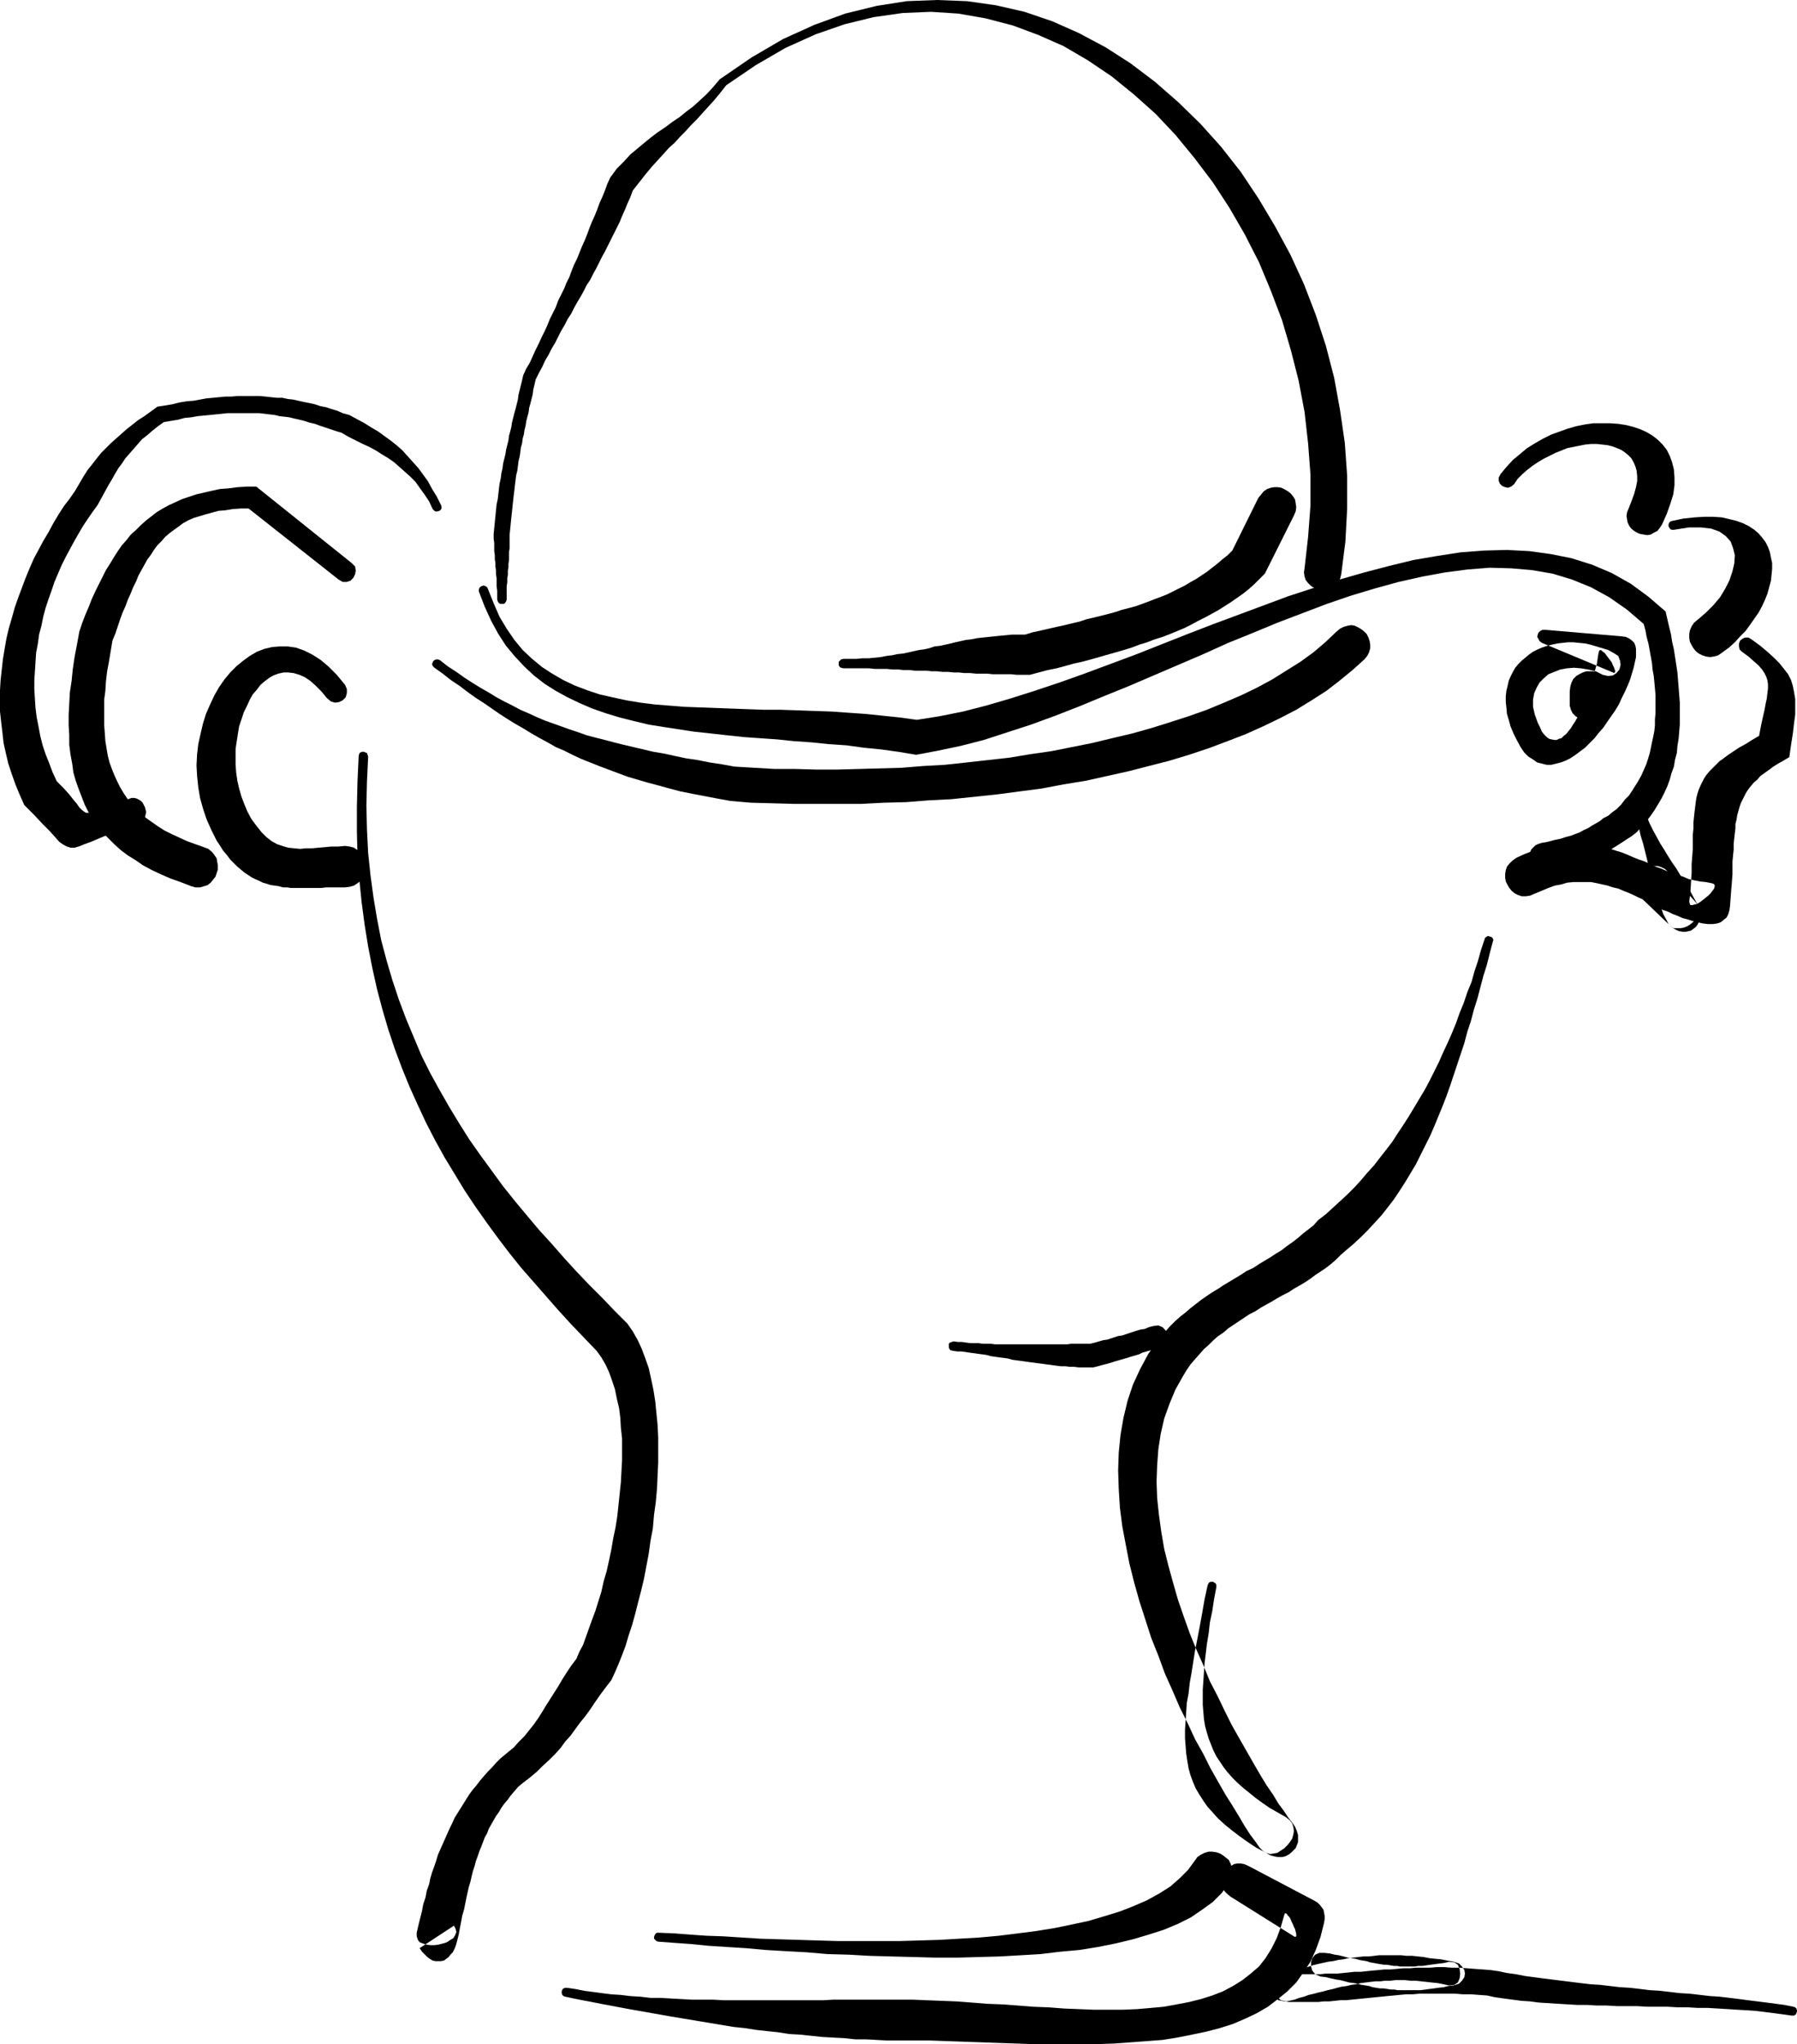
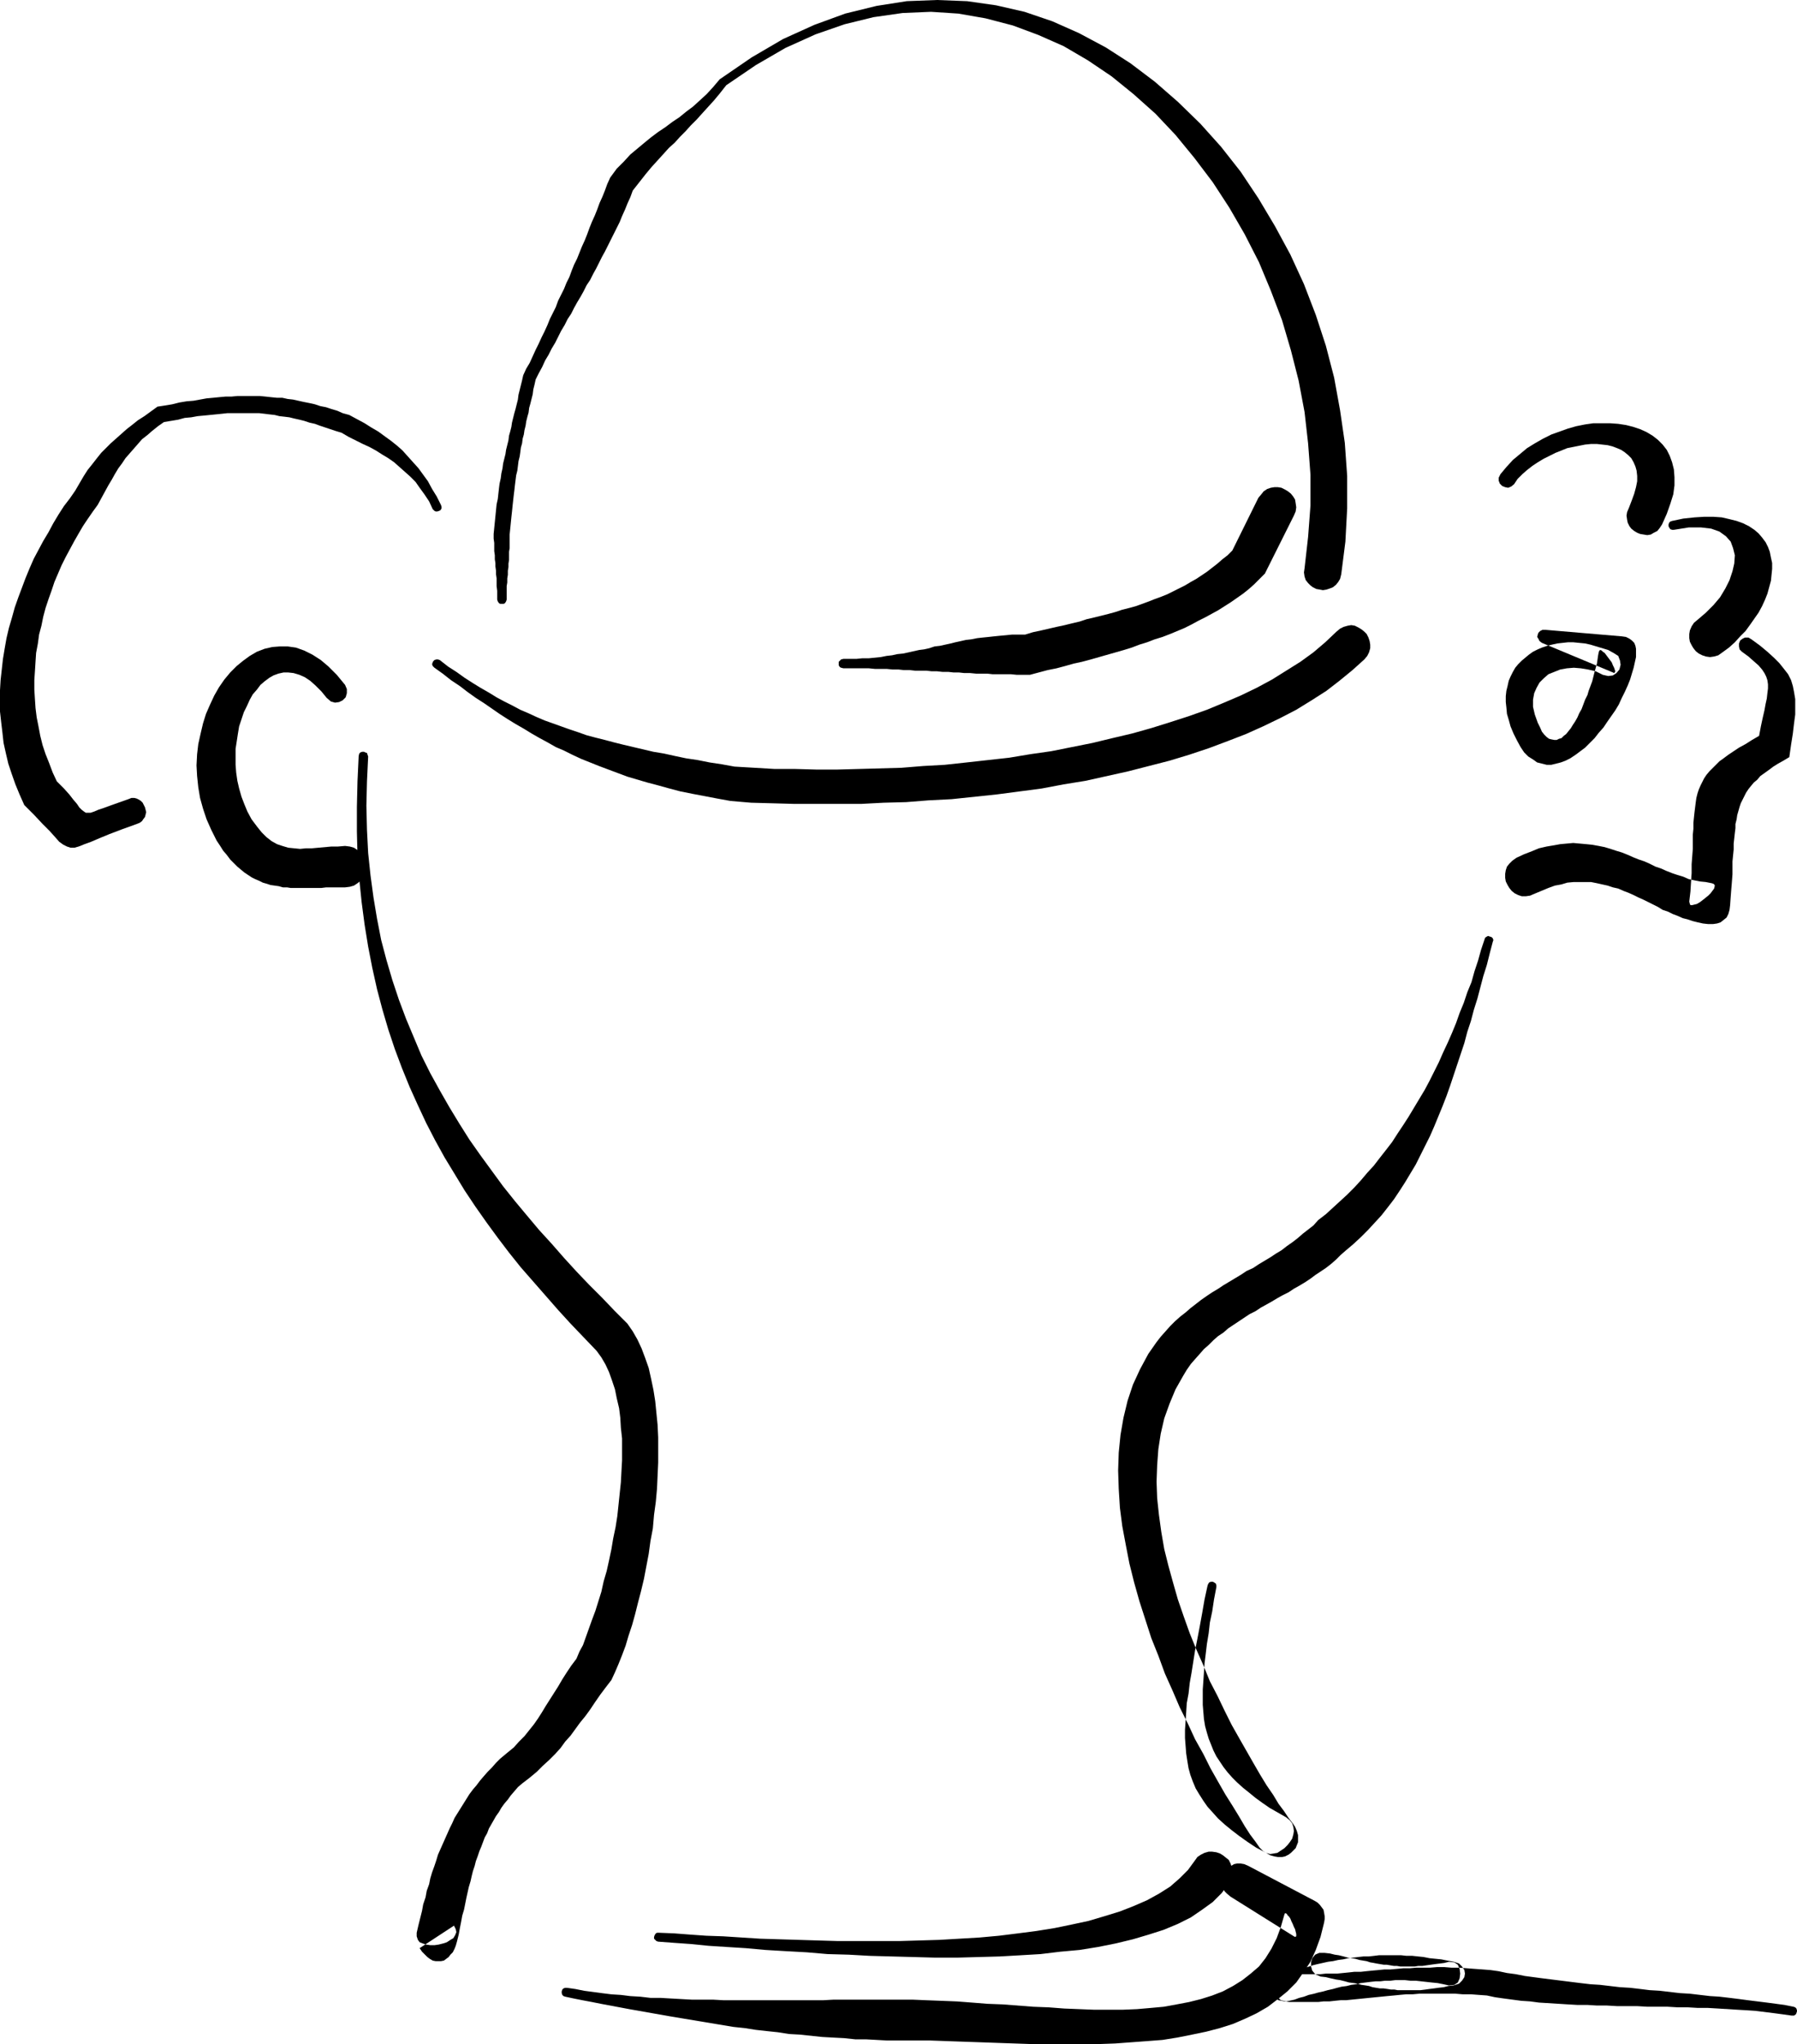
<svg xmlns="http://www.w3.org/2000/svg" xmlns:ns1="http://sodipodi.sourceforge.net/DTD/sodipodi-0.dtd" xmlns:ns2="http://www.inkscape.org/namespaces/inkscape" version="1.0" width="129.809mm" height="147.623mm" id="svg19" ns1:docname="Soft Boiled 03.wmf">
  <ns1:namedview id="namedview19" pagecolor="#ffffff" bordercolor="#000000" borderopacity="0.25" ns2:showpageshadow="2" ns2:pageopacity="0.0" ns2:pagecheckerboard="0" ns2:deskcolor="#d1d1d1" ns2:document-units="mm" />
  <defs id="defs1">
    <pattern id="WMFhbasepattern" patternUnits="userSpaceOnUse" width="6" height="6" x="0" y="0" />
  </defs>
-   <path style="fill:#000000;fill-opacity:1;fill-rule:evenodd;stroke:none" d="m 133.158,160.614 1.616,4.04 1.616,3.716 1.939,3.232 2.101,3.07 2.262,2.747 2.586,2.424 2.747,2.262 2.747,1.777 3.07,1.777 3.07,1.454 3.394,1.293 3.394,1.131 3.555,0.808 3.717,0.808 3.878,0.646 3.878,0.485 4.04,0.323 4.04,0.323 4.202,0.162 4.363,0.162 4.363,0.162 4.363,0.162 4.525,0.162 h 4.525 l 4.686,0.162 4.525,0.162 4.686,0.162 4.525,0.323 4.686,0.323 4.686,0.485 4.686,0.485 4.686,0.646 6.141,-0.97 6.464,-1.293 6.302,-1.616 6.626,-1.939 6.626,-2.101 6.787,-2.262 6.787,-2.424 6.949,-2.585 6.949,-2.585 6.949,-2.747 6.949,-2.747 7.11,-2.747 6.949,-2.585 6.949,-2.585 6.949,-2.585 6.949,-2.262 6.949,-2.262 6.787,-1.939 6.787,-1.777 6.626,-1.616 6.626,-1.131 6.302,-0.97 6.464,-0.485 6.141,-0.162 6.141,0.323 5.818,0.808 5.656,1.131 5.656,1.777 5.333,2.262 5.171,2.909 4.848,3.555 4.686,4.04 0.485,2.101 0.485,2.101 0.485,1.939 0.323,2.101 0.485,2.101 0.323,2.101 0.323,2.101 0.323,2.101 0.162,2.101 0.162,1.939 0.162,2.101 0.162,2.101 v 1.939 2.101 1.939 l -0.162,1.939 -0.162,1.939 -0.323,1.939 -0.162,1.939 -0.485,1.777 -0.323,1.939 -0.646,1.777 -0.485,1.777 -0.646,1.777 -0.808,1.777 -0.808,1.616 -0.97,1.616 -0.97,1.616 -1.131,1.616 -1.131,1.454 -1.293,1.454 -1.293,1.454 -1.454,1.131 -1.293,0.808 -1.454,0.97 -1.293,0.808 -1.293,0.808 -1.293,0.808 -1.293,0.646 -1.293,0.646 -1.454,0.646 -1.454,0.485 -1.616,0.646 -1.616,0.485 -1.616,0.485 -1.939,0.485 -2.101,0.485 -2.101,0.485 h -0.97 -0.808 l -0.646,-0.323 -0.646,-0.323 -0.646,-0.646 -0.323,-0.485 -0.485,-0.646 -0.162,-0.808 v -0.646 -0.808 l 0.162,-0.646 0.323,-0.808 0.485,-0.485 0.646,-0.646 0.646,-0.323 0.97,-0.323 1.778,-0.323 1.778,-0.485 1.616,-0.323 1.454,-0.485 1.293,-0.323 1.293,-0.485 1.293,-0.485 1.131,-0.646 1.131,-0.485 0.97,-0.646 1.131,-0.646 1.131,-0.646 0.97,-0.808 1.293,-0.646 1.131,-0.97 1.131,-0.808 1.293,-1.293 0.97,-1.293 1.131,-1.131 0.97,-1.454 0.808,-1.293 0.808,-1.293 0.808,-1.454 0.646,-1.454 0.646,-1.454 0.485,-1.454 0.485,-1.616 0.323,-1.454 0.323,-1.616 0.323,-1.454 0.323,-1.616 0.162,-1.616 v -1.616 l 0.162,-1.616 v -1.616 -1.777 -1.616 l -0.162,-1.777 -0.162,-1.777 -0.162,-1.616 -0.323,-1.777 -0.162,-1.777 -0.323,-1.777 -0.323,-1.777 -0.323,-1.777 -0.485,-1.777 -0.323,-1.777 -0.485,-1.777 -4.525,-3.878 -4.848,-3.393 -5.01,-2.747 -5.171,-2.101 -5.333,-1.616 -5.656,-0.97 -5.656,-0.485 -5.818,-0.162 -6.141,0.485 -6.141,0.808 -6.141,1.131 -6.464,1.454 -6.464,1.777 -6.464,1.939 -6.626,2.262 -6.787,2.585 -6.787,2.585 -6.626,2.747 -6.787,2.747 -6.787,3.07 -6.787,2.909 -6.787,2.909 -6.787,2.909 -6.787,2.747 -6.626,2.747 -6.626,2.585 -6.626,2.424 -6.464,2.101 -6.464,2.101 -6.302,1.616 -6.141,1.293 -5.979,1.131 -4.848,-0.808 -4.686,-0.646 -4.848,-0.485 -4.686,-0.646 -4.848,-0.323 -4.686,-0.485 -4.686,-0.323 -4.686,-0.485 -4.686,-0.323 -4.525,-0.323 -4.525,-0.485 -4.363,-0.485 -4.525,-0.485 -4.202,-0.646 -4.202,-0.646 -4.04,-0.646 -4.04,-0.97 -3.878,-0.97 -3.717,-1.131 -3.717,-1.293 -3.394,-1.454 -3.394,-1.616 -3.232,-1.777 -3.07,-1.939 -2.909,-2.262 -2.586,-2.424 -2.586,-2.747 -2.424,-2.909 -2.101,-3.232 -1.939,-3.555 -1.778,-3.878 -1.616,-4.201 v -0.485 l 0.162,-0.485 0.323,-0.323 0.323,-0.162 0.485,-0.162 0.485,0.162 0.485,0.323 z" id="path1" />
  <path style="fill:#000000;fill-opacity:1;fill-rule:evenodd;stroke:none" d="m 407.555,257.079 -0.808,3.07 -0.808,3.232 -0.97,3.07 -0.808,3.07 -0.808,3.07 -0.97,3.07 -0.808,3.07 -0.97,2.909 -0.808,3.07 -0.97,2.909 -0.97,2.909 -0.97,2.909 -0.97,2.909 -0.97,2.747 -1.131,2.909 -1.131,2.747 -1.131,2.747 -1.131,2.585 -1.293,2.585 -1.293,2.585 -1.293,2.585 -1.454,2.424 -1.454,2.424 -1.454,2.262 -1.616,2.424 -1.616,2.101 -1.778,2.262 -1.778,1.939 -1.939,2.101 -1.939,1.939 -2.101,1.939 -2.101,1.777 -1.293,1.131 -1.293,1.293 -1.293,1.131 -1.454,1.131 -1.454,0.97 -1.454,0.97 -1.293,0.97 -1.454,0.97 -1.616,0.97 -1.454,0.808 -1.454,0.97 -1.616,0.808 -1.454,0.808 -1.616,0.97 -1.454,0.808 -1.454,0.808 -1.454,0.97 -1.616,0.808 -1.454,0.97 -1.454,0.97 -1.454,0.97 -1.454,0.969 -1.293,1.131 -1.454,0.97 -1.293,1.131 -1.293,1.293 -1.293,1.131 -1.131,1.293 -1.293,1.454 -1.131,1.293 -1.131,1.616 -0.97,1.616 -2.101,3.716 -1.616,3.878 -1.454,4.04 -0.97,4.201 -0.646,4.201 -0.323,4.363 -0.162,4.524 0.162,4.524 0.485,4.524 0.646,4.686 0.808,4.686 1.131,4.524 1.293,4.686 1.293,4.524 1.616,4.686 1.616,4.524 1.778,4.363 1.939,4.363 1.778,4.363 2.101,4.04 1.939,4.04 1.939,3.878 2.101,3.716 1.939,3.393 1.939,3.393 1.778,3.07 1.778,2.909 1.778,2.585 1.454,2.424 1.454,1.939 1.293,1.939 1.131,1.454 0.646,0.97 0.485,1.131 0.323,1.131 v 0.97 0.97 l -0.323,0.808 -0.323,0.808 -0.646,0.646 -0.646,0.646 -0.646,0.485 -0.97,0.485 -0.808,0.162 h -1.131 l -0.97,-0.162 -1.131,-0.323 -1.131,-0.646 -2.747,-1.454 -2.424,-1.616 -2.262,-1.616 -2.101,-1.616 -1.778,-1.454 -1.778,-1.616 -1.454,-1.616 -1.454,-1.616 -1.131,-1.616 -1.131,-1.777 -0.97,-1.616 -0.808,-1.939 -0.646,-1.777 -0.485,-1.777 -0.323,-1.939 -0.323,-2.101 -0.162,-2.101 -0.162,-2.101 v -2.262 l 0.162,-2.262 0.162,-2.424 0.162,-2.585 0.485,-2.585 0.323,-2.908 0.485,-2.747 0.485,-3.07 0.485,-3.07 0.646,-3.232 0.646,-3.393 0.646,-3.555 0.646,-3.716 0.808,-3.716 0.162,-0.485 0.323,-0.485 0.485,-0.162 h 0.485 l 0.323,0.162 0.485,0.323 0.162,0.485 v 0.485 l -0.646,3.393 -0.485,3.232 -0.646,3.07 -0.323,2.908 -0.485,2.909 -0.323,2.747 -0.323,2.585 -0.162,2.424 -0.162,2.424 -0.162,2.262 v 2.101 2.101 l 0.162,1.939 0.162,1.939 0.323,1.939 0.485,1.777 0.485,1.616 0.646,1.616 0.646,1.616 0.808,1.616 0.97,1.454 0.97,1.454 1.131,1.454 1.293,1.454 1.293,1.293 1.616,1.454 1.616,1.293 1.778,1.454 1.778,1.293 2.101,1.454 2.262,1.293 2.262,1.293 0.97,0.808 0.646,0.808 0.323,0.97 0.162,1.131 -0.162,0.97 -0.323,1.131 -0.646,0.97 -0.646,0.808 -0.808,0.808 -0.97,0.646 -0.97,0.646 -0.97,0.162 -0.97,0.162 -1.131,-0.323 -0.808,-0.485 -0.97,-0.97 -1.131,-1.616 -1.454,-1.939 -1.454,-2.262 -1.616,-2.747 -1.778,-2.908 -1.939,-3.07 -1.939,-3.393 -2.101,-3.716 -1.939,-3.878 -2.262,-4.04 -1.939,-4.201 -2.262,-4.524 -1.939,-4.524 -2.101,-4.686 -1.778,-4.847 -1.939,-4.848 -1.616,-5.009 -1.616,-5.009 -1.454,-5.171 -1.293,-5.171 -0.97,-5.009 -0.97,-5.171 -0.646,-5.009 -0.323,-5.171 -0.162,-5.009 0.162,-4.847 0.485,-4.848 0.808,-4.686 1.131,-4.686 1.454,-4.363 1.939,-4.201 2.262,-4.201 1.131,-1.616 1.131,-1.616 1.131,-1.454 1.293,-1.454 1.293,-1.454 1.293,-1.293 1.454,-1.293 1.454,-1.131 1.293,-1.131 1.454,-1.131 1.454,-1.131 1.616,-1.131 1.454,-0.97 1.616,-0.97 1.454,-0.97 1.616,-0.97 1.616,-0.97 1.616,-0.97 1.454,-0.97 1.778,-0.808 1.454,-0.97 1.616,-0.969 1.616,-0.97 1.454,-0.97 1.616,-0.97 1.454,-1.131 1.616,-1.131 1.454,-1.131 1.293,-1.131 1.454,-1.131 1.454,-1.131 1.293,-1.454 2.101,-1.616 1.939,-1.777 1.939,-1.777 1.939,-1.777 1.939,-1.939 1.778,-1.939 1.778,-2.101 1.778,-1.939 1.616,-2.101 1.778,-2.262 1.616,-2.101 1.454,-2.262 1.616,-2.424 1.454,-2.262 1.454,-2.424 1.454,-2.424 1.454,-2.424 1.293,-2.424 1.293,-2.585 1.293,-2.585 1.131,-2.585 1.293,-2.747 1.131,-2.585 1.131,-2.747 0.97,-2.747 1.131,-2.747 0.97,-2.909 1.131,-2.747 0.808,-2.909 0.97,-2.909 0.808,-2.909 0.97,-2.908 0.162,-0.485 0.485,-0.323 0.323,-0.162 0.485,0.162 0.485,0.162 0.323,0.323 0.162,0.485 z" id="path2" />
  <path style="fill:#000000;fill-opacity:1;fill-rule:evenodd;stroke:none" d="m 180.022,527.569 4.04,0.162 4.202,0.323 4.525,0.323 4.686,0.162 5.01,0.323 5.01,0.323 5.171,0.162 5.333,0.162 5.333,0.162 5.494,0.162 h 5.494 5.494 5.656 l 5.494,-0.162 5.494,-0.162 5.494,-0.323 5.494,-0.323 5.333,-0.485 5.171,-0.646 5.01,-0.646 5.01,-0.808 4.686,-0.97 4.525,-0.97 4.363,-1.293 4.202,-1.293 3.717,-1.454 3.717,-1.616 3.232,-1.777 3.07,-1.939 2.586,-2.262 2.262,-2.262 1.778,-2.424 0.808,-1.131 0.97,-0.646 0.97,-0.485 1.131,-0.323 h 0.97 l 1.131,0.162 0.97,0.323 0.808,0.485 0.808,0.646 0.808,0.646 0.485,0.97 0.323,0.97 0.162,1.131 v 0.97 l -0.323,1.131 -0.646,1.293 -1.939,2.585 -2.424,2.424 -2.909,2.101 -3.07,2.101 -3.555,1.777 -3.878,1.616 -4.04,1.293 -4.363,1.293 -4.686,1.131 -4.848,0.97 -5.01,0.808 -5.333,0.485 -5.333,0.646 -5.494,0.323 -5.656,0.323 -5.818,0.162 -5.818,0.162 h -5.979 l -5.818,-0.162 -5.979,-0.162 -5.979,-0.162 -5.818,-0.323 -5.818,-0.162 -5.656,-0.485 -5.818,-0.323 -5.494,-0.323 -5.333,-0.485 -5.171,-0.323 -5.01,-0.323 -4.848,-0.485 -4.525,-0.323 -4.363,-0.323 -0.485,-0.162 -0.323,-0.323 -0.323,-0.323 v -0.485 l 0.162,-0.485 0.323,-0.485 0.323,-0.162 z" id="path3" />
  <path style="fill:#000000;fill-opacity:1;fill-rule:evenodd;stroke:none" d="m 154.813,542.597 2.262,0.323 2.424,0.485 2.424,0.323 2.424,0.323 2.586,0.323 2.586,0.162 2.586,0.323 2.747,0.162 2.747,0.323 h 2.747 l 2.747,0.162 2.909,0.162 2.909,0.162 h 2.909 2.909 l 2.909,0.162 h 2.909 3.07 2.909 3.07 2.909 3.07 3.07 2.909 3.07 l 2.909,-0.162 h 3.07 2.909 3.07 2.909 2.909 2.909 3.878 l 3.878,0.162 4.202,0.162 4.04,0.162 4.202,0.323 4.04,0.323 4.202,0.162 4.202,0.323 4.202,0.323 4.202,0.162 4.202,0.323 4.04,0.162 4.04,0.162 h 4.04 3.878 l 3.878,-0.162 3.717,-0.323 3.555,-0.323 3.555,-0.646 3.394,-0.646 3.232,-0.808 3.07,-0.97 2.909,-1.131 2.747,-1.454 2.586,-1.616 2.262,-1.777 2.262,-1.939 1.778,-2.262 1.616,-2.585 1.454,-2.909 1.131,-3.07 0.97,-3.393 0.162,-0.323 h 0.162 l 0.323,0.162 0.162,0.323 0.485,0.485 0.323,0.485 0.323,0.808 0.323,0.646 0.323,0.808 0.323,0.646 0.162,0.646 0.162,0.646 v 0.485 0.162 l -0.323,0.162 -0.323,-0.162 -17.291,-10.826 -0.97,-0.808 -0.646,-0.646 -0.485,-0.808 -0.162,-0.97 -0.162,-0.808 0.162,-0.969 0.162,-0.808 0.323,-0.808 0.485,-0.646 0.646,-0.646 0.808,-0.485 0.808,-0.485 0.808,-0.162 h 0.97 l 0.97,0.162 1.131,0.485 18.099,9.533 0.808,0.485 0.646,0.646 0.485,0.646 0.485,0.646 0.162,0.808 0.162,0.97 v 0.808 l -0.162,0.97 -0.97,3.878 -1.293,3.555 -1.454,3.232 -1.939,2.909 -1.939,2.747 -2.424,2.424 -2.586,2.101 -2.747,2.101 -3.07,1.777 -3.07,1.454 -3.394,1.454 -3.555,1.131 -3.717,0.97 -3.878,0.808 -4.04,0.808 -4.04,0.646 -4.202,0.323 -4.363,0.323 -4.363,0.323 -4.525,0.162 h -4.525 -4.525 -4.686 -4.525 l -4.686,-0.162 -4.686,-0.162 -4.525,-0.162 -4.686,-0.162 -4.525,-0.162 -4.525,-0.162 h -4.363 -4.363 -3.07 l -2.909,-0.162 -2.909,-0.162 h -2.909 l -3.07,-0.323 -3.07,-0.162 -2.909,-0.162 -3.07,-0.323 -3.07,-0.323 -2.909,-0.162 -3.07,-0.485 -3.07,-0.323 -2.909,-0.323 -3.07,-0.485 -3.07,-0.323 -2.909,-0.485 -2.909,-0.485 -2.909,-0.485 -2.909,-0.485 -2.909,-0.485 -2.909,-0.485 -2.747,-0.485 -2.747,-0.485 -2.747,-0.485 -2.747,-0.485 -2.586,-0.485 -2.586,-0.485 -2.586,-0.485 -2.424,-0.485 -2.586,-0.485 -2.424,-0.485 -2.262,-0.485 -0.485,-0.162 -0.323,-0.323 -0.162,-0.485 v -0.485 l 0.162,-0.485 0.323,-0.323 0.485,-0.162 z" id="path4" />
  <path style="fill:#000000;fill-opacity:1;fill-rule:evenodd;stroke:none" d="m 100.515,206.503 -0.323,6.787 -0.162,6.625 0.162,6.625 0.323,6.302 0.646,6.14 0.808,5.979 0.97,5.817 1.131,5.817 1.454,5.494 1.616,5.494 1.778,5.332 1.939,5.171 2.101,5.009 2.101,5.009 2.424,4.848 2.586,4.686 2.586,4.524 2.747,4.524 2.747,4.363 3.07,4.363 3.07,4.201 3.07,4.201 3.232,4.04 3.232,3.878 3.394,4.04 3.394,3.716 3.394,3.878 3.394,3.716 3.394,3.555 3.555,3.555 3.555,3.716 3.394,3.393 1.454,2.101 1.293,2.262 1.131,2.424 0.97,2.585 0.97,2.747 0.646,2.909 0.646,3.07 0.485,3.07 0.323,3.232 0.323,3.232 0.162,3.393 v 3.555 3.393 l -0.162,3.555 -0.162,3.555 -0.323,3.555 -0.485,3.555 -0.323,3.716 -0.646,3.393 -0.485,3.555 -0.646,3.393 -0.646,3.393 -0.808,3.393 -0.808,3.07 -0.808,3.232 -0.808,2.909 -0.97,2.909 -0.808,2.747 -0.97,2.585 -0.97,2.424 -0.97,2.262 -0.97,2.101 -1.616,2.101 -1.454,1.939 -1.454,2.101 -1.293,1.939 -1.293,1.777 -1.454,1.777 -1.293,1.777 -1.293,1.777 -1.454,1.616 -1.293,1.777 -1.454,1.616 -1.616,1.616 -1.778,1.616 -1.616,1.616 -1.939,1.616 -2.101,1.616 -1.131,0.97 -0.97,1.131 -0.97,1.131 -0.808,1.131 -0.97,1.131 -0.808,1.131 -0.646,1.131 -0.808,1.131 -0.646,1.131 -0.646,1.131 -0.646,1.131 -0.485,1.293 -0.646,1.131 -0.485,1.293 -0.485,1.293 -0.485,1.131 -0.485,1.454 -0.485,1.293 -0.323,1.293 -0.485,1.454 -0.323,1.293 -0.323,1.454 -0.485,1.616 -0.323,1.454 -0.323,1.454 -0.323,1.616 -0.323,1.616 -0.485,1.616 -0.323,1.777 -0.323,1.616 -0.323,1.777 -0.485,1.939 -0.323,1.131 -0.323,0.808 -0.485,0.97 -0.646,0.646 -0.485,0.646 -0.646,0.485 -0.646,0.485 -0.808,0.162 h -0.808 -0.646 l -0.808,-0.162 -0.808,-0.485 -0.646,-0.485 -0.646,-0.646 -0.808,-0.808 -0.646,-0.97 9.373,-6.14 0.485,0.97 0.162,0.808 -0.323,0.808 -0.485,0.808 -0.808,0.485 -0.97,0.646 -0.97,0.323 -1.293,0.323 -1.131,0.162 h -1.131 l -1.131,-0.162 -0.97,-0.323 -0.808,-0.323 -0.485,-0.646 -0.323,-0.97 v -0.97 l 0.485,-2.101 0.485,-1.939 0.485,-1.939 0.323,-1.777 0.646,-1.939 0.323,-1.777 0.646,-1.777 0.323,-1.616 0.485,-1.616 0.646,-1.777 0.485,-1.454 0.485,-1.616 0.646,-1.454 0.646,-1.454 0.646,-1.454 0.646,-1.454 0.646,-1.454 0.646,-1.293 0.646,-1.454 0.808,-1.293 0.808,-1.293 0.808,-1.293 0.808,-1.293 0.808,-1.293 0.97,-1.293 0.97,-1.131 0.97,-1.293 0.97,-1.131 1.131,-1.293 1.131,-1.131 1.131,-1.293 1.131,-1.131 1.939,-1.616 1.778,-1.454 1.454,-1.616 1.454,-1.454 1.293,-1.616 1.293,-1.616 1.131,-1.616 1.131,-1.777 0.97,-1.616 1.131,-1.777 1.131,-1.777 1.131,-1.777 1.131,-1.939 1.131,-1.777 1.293,-1.939 1.454,-1.939 0.808,-1.939 0.97,-1.777 0.808,-2.262 0.808,-2.262 0.808,-2.262 0.97,-2.585 0.808,-2.585 0.808,-2.585 0.646,-2.909 0.808,-2.747 0.646,-2.908 0.646,-3.07 0.485,-2.908 0.646,-3.07 0.485,-3.07 0.323,-3.07 0.323,-3.07 0.323,-3.07 0.162,-3.07 0.162,-2.909 v -3.07 -2.909 l -0.323,-2.909 -0.162,-2.747 -0.323,-2.585 -0.646,-2.747 -0.485,-2.424 -0.808,-2.424 -0.808,-2.262 -0.97,-2.101 -1.131,-1.939 -1.293,-1.777 -3.555,-3.716 -3.555,-3.716 -3.394,-3.716 -3.394,-3.878 -3.394,-3.878 -3.394,-3.878 -3.232,-4.04 -3.07,-4.04 -3.07,-4.201 -3.07,-4.363 -2.909,-4.363 -2.747,-4.524 -2.747,-4.524 -2.586,-4.686 -2.424,-4.686 -2.262,-4.848 -2.262,-5.009 -2.101,-5.171 -1.939,-5.171 -1.778,-5.332 -1.616,-5.494 -1.454,-5.494 -1.293,-5.817 -1.131,-5.817 -0.97,-5.979 -0.808,-6.14 -0.646,-6.302 -0.485,-6.463 -0.162,-6.463 v -6.787 l 0.162,-6.948 0.323,-6.948 0.162,-0.646 0.323,-0.323 0.485,-0.162 h 0.485 l 0.323,0.162 0.485,0.162 0.162,0.485 z" id="path5" />
  <path style="fill:#000000;fill-opacity:1;fill-rule:evenodd;stroke:none" d="m 409.656,129.428 1.616,-1.939 1.778,-1.939 1.939,-1.616 1.939,-1.616 2.101,-1.293 2.262,-1.293 2.262,-1.131 2.262,-0.808 2.262,-0.808 2.262,-0.646 2.424,-0.485 2.262,-0.323 h 2.424 2.101 l 2.262,0.162 2.101,0.323 1.939,0.485 1.939,0.646 1.778,0.808 1.616,0.97 1.454,1.131 1.293,1.293 1.131,1.454 0.808,1.616 0.646,1.777 0.485,1.939 0.162,2.101 v 2.262 l -0.323,2.424 -0.808,2.585 -0.97,2.747 -1.293,2.908 -0.646,0.97 -0.646,0.808 -0.97,0.485 -0.808,0.485 -0.97,0.162 -0.97,-0.162 -0.97,-0.162 -0.808,-0.323 -0.808,-0.485 -0.808,-0.646 -0.485,-0.646 -0.485,-0.97 -0.162,-0.808 -0.162,-1.131 0.162,-0.97 0.485,-1.131 0.808,-2.101 0.646,-1.777 0.485,-1.777 0.323,-1.616 v -1.454 l -0.162,-1.454 -0.323,-1.131 -0.485,-1.131 -0.646,-1.131 -0.808,-0.808 -0.97,-0.808 -0.97,-0.646 -1.131,-0.485 -1.293,-0.485 -1.293,-0.323 -1.454,-0.162 -1.454,-0.162 h -1.616 l -1.616,0.162 -1.616,0.323 -1.616,0.323 -1.616,0.323 -1.616,0.646 -1.616,0.646 -1.616,0.808 -1.616,0.808 -1.616,0.97 -1.454,0.97 -1.454,1.131 -1.293,1.131 -1.293,1.293 -0.97,1.454 -0.808,0.646 -0.808,0.323 -0.808,-0.162 -0.808,-0.323 -0.646,-0.646 -0.323,-0.808 v -0.808 z" id="path6" />
  <path style="fill:#000000;fill-opacity:1;fill-rule:evenodd;stroke:none" d="m 456.519,142.193 3.07,-0.646 3.07,-0.323 2.586,-0.162 h 2.586 l 2.262,0.162 2.101,0.485 1.939,0.485 1.778,0.646 1.616,0.808 1.454,0.97 1.131,0.97 0.97,1.131 0.97,1.293 0.646,1.293 0.485,1.293 0.323,1.616 0.323,1.454 v 1.616 l -0.162,1.616 -0.162,1.616 -0.485,1.777 -0.485,1.777 -0.646,1.616 -0.808,1.777 -0.97,1.777 -1.131,1.616 -1.131,1.616 -1.293,1.777 -1.454,1.454 -1.454,1.616 -1.616,1.454 -1.778,1.293 -1.131,0.808 -1.131,0.323 -1.131,0.162 -1.131,-0.162 -0.97,-0.323 -0.97,-0.485 -0.808,-0.646 -0.646,-0.808 -0.485,-0.808 -0.485,-0.97 -0.162,-0.97 v -1.131 l 0.162,-0.97 0.485,-1.131 0.646,-0.97 0.97,-0.808 2.262,-1.939 2.101,-2.101 1.778,-2.101 1.454,-2.424 1.131,-2.262 0.808,-2.424 0.485,-2.101 0.162,-2.262 -0.485,-1.939 -0.646,-1.777 -1.293,-1.454 -1.778,-1.293 -2.262,-0.808 -2.747,-0.323 h -3.394 l -4.04,0.646 h -0.485 l -0.485,-0.162 -0.323,-0.485 -0.162,-0.323 v -0.485 l 0.162,-0.485 0.323,-0.323 z" id="path7" />
  <path style="fill:#000000;fill-opacity:1;fill-rule:evenodd;stroke:none" d="m 478.174,174.51 2.424,1.777 1.939,1.616 1.778,1.616 1.454,1.454 1.293,1.616 1.131,1.454 0.808,1.616 0.485,1.616 0.323,1.616 0.323,1.939 v 1.939 2.262 l -0.323,2.424 -0.323,2.747 -0.485,3.07 -0.485,3.393 -1.616,0.97 -1.454,0.808 -1.293,0.808 -1.293,0.97 -1.131,0.808 -1.131,0.808 -0.808,0.97 -0.97,0.808 -0.808,0.97 -0.646,0.808 -0.646,0.97 -0.485,0.97 -0.485,0.97 -0.485,0.97 -0.323,0.97 -0.323,1.131 -0.323,1.131 -0.162,1.131 -0.323,1.293 v 1.131 l -0.162,1.293 -0.162,1.454 -0.162,1.454 v 1.616 l -0.162,1.616 -0.162,1.616 v 1.777 1.777 l -0.162,2.101 -0.162,1.939 -0.162,2.101 -0.162,2.262 -0.162,1.293 -0.323,1.131 -0.485,0.97 -0.808,0.646 -0.808,0.646 -0.97,0.323 -1.131,0.162 h -1.293 l -1.454,-0.162 -1.454,-0.323 -1.293,-0.323 -1.454,-0.485 -1.293,-0.323 -1.454,-0.646 -1.293,-0.485 -1.293,-0.646 -1.454,-0.485 -1.293,-0.808 -1.293,-0.646 -1.293,-0.646 -1.293,-0.646 -1.454,-0.646 -1.293,-0.646 -1.454,-0.646 -1.293,-0.485 -1.454,-0.646 -1.454,-0.323 -1.454,-0.485 -1.454,-0.323 -1.454,-0.323 -1.616,-0.323 h -1.616 -1.454 -1.616 l -1.778,0.162 -1.616,0.485 -1.778,0.323 -1.778,0.646 -1.939,0.808 -1.939,0.808 -1.131,0.485 -1.131,0.162 h -1.131 l -0.97,-0.323 -0.97,-0.485 -0.808,-0.646 -0.646,-0.808 -0.485,-0.808 -0.485,-0.97 -0.162,-0.97 v -1.131 l 0.162,-0.97 0.323,-0.97 0.646,-0.808 0.808,-0.808 1.131,-0.808 2.101,-0.97 2.101,-0.808 1.939,-0.808 2.101,-0.485 1.939,-0.323 1.778,-0.323 1.778,-0.162 1.778,-0.162 1.778,0.162 1.778,0.162 1.616,0.162 1.778,0.323 1.616,0.323 1.616,0.485 1.454,0.485 1.616,0.485 1.616,0.646 1.454,0.646 1.616,0.646 1.454,0.485 1.454,0.646 1.616,0.808 1.454,0.485 1.454,0.646 1.616,0.646 1.454,0.485 1.616,0.485 1.454,0.646 1.454,0.323 1.616,0.323 1.616,0.162 1.616,0.323 0.485,0.162 0.323,0.323 v 0.323 l -0.162,0.646 -0.485,0.646 -0.485,0.646 -0.646,0.646 -0.808,0.646 -0.808,0.646 -0.646,0.485 -0.808,0.485 -0.646,0.162 -0.646,0.162 h -0.485 l -0.162,-0.323 -0.162,-0.646 0.323,-2.747 0.162,-2.585 0.162,-2.424 v -2.424 l 0.162,-2.101 0.162,-2.101 v -1.939 -1.939 l 0.162,-1.616 v -1.616 l 0.162,-1.616 0.162,-1.454 0.162,-1.293 0.162,-1.293 0.162,-1.131 0.323,-1.293 0.323,-0.97 0.485,-1.131 0.485,-0.97 0.485,-0.97 0.646,-0.969 0.808,-0.97 0.808,-0.808 0.97,-0.97 0.97,-0.97 1.131,-0.808 1.293,-0.97 1.454,-0.969 1.454,-0.97 1.778,-0.97 1.778,-1.131 1.939,-1.131 0.485,-2.585 0.485,-2.262 0.485,-2.101 0.323,-1.777 0.323,-1.454 0.162,-1.454 0.162,-1.293 v -1.131 l -0.162,-1.131 -0.323,-0.97 -0.485,-0.97 -0.646,-0.97 -0.97,-1.131 -1.293,-1.131 -1.454,-1.293 -1.778,-1.293 -0.646,-0.646 -0.162,-0.808 v -0.808 l 0.323,-0.808 0.646,-0.485 0.646,-0.323 h 0.97 z" id="path8" />
-   <path style="fill:#000000;fill-opacity:1;fill-rule:evenodd;stroke:none" d="m 447.955,218.622 0.808,2.101 0.808,2.101 0.808,1.939 0.97,1.939 0.97,1.777 0.97,1.777 1.131,1.777 0.97,1.616 1.131,1.777 1.131,1.616 0.97,1.616 0.97,1.616 1.131,1.616 0.97,1.777 0.97,1.777 0.97,1.777 0.323,0.97 0.162,0.97 0.162,0.97 -0.162,0.808 -0.323,0.808 -0.323,0.646 -0.485,0.646 -0.646,0.485 -0.646,0.485 -0.646,0.162 -0.808,0.162 h -0.808 l -0.97,-0.162 -0.808,-0.323 -0.808,-0.485 -0.97,-0.808 -7.757,-7.433 -0.808,-0.97 -0.485,-0.808 -0.323,-0.97 v -0.97 l 0.162,-0.969 0.323,-0.97 0.646,-0.808 0.646,-0.646 0.646,-0.646 0.808,-0.485 0.97,-0.323 0.97,-0.162 h 0.97 l 0.97,0.323 0.97,0.485 0.808,0.808 7.272,7.918 0.646,0.808 0.323,0.97 0.162,0.808 -0.162,0.97 -0.323,0.808 -0.485,0.808 -0.646,0.646 -0.808,0.646 -0.808,0.485 -0.808,0.323 -0.97,0.162 h -0.808 -0.97 l -0.808,-0.485 -0.646,-0.646 -0.485,-0.97 -0.97,-1.777 -0.646,-1.939 -0.808,-1.777 -0.646,-1.939 -0.485,-1.939 -0.485,-1.777 -0.646,-1.939 -0.323,-1.939 -0.485,-2.101 -0.485,-1.939 -0.485,-1.939 -0.646,-2.101 -0.485,-2.101 -0.485,-2.262 -0.808,-2.101 -0.646,-2.262 v -0.646 l 0.162,-0.485 0.323,-0.323 0.323,-0.162 0.485,-0.162 0.485,0.162 0.323,0.323 z" id="path9" />
  <path style="fill:#000000;fill-opacity:1;fill-rule:evenodd;stroke:none" d="m 437.612,184.205 -1.939,-0.97 -2.101,-0.485 -1.939,-0.323 -1.939,-0.162 -1.939,0.162 -1.778,0.323 -1.616,0.646 -1.616,0.646 -1.293,1.131 -1.131,1.131 -0.808,1.454 -0.646,1.454 -0.323,1.777 v 1.939 l 0.485,2.101 0.808,2.262 0.646,1.293 0.485,1.131 0.646,0.808 0.646,0.646 0.646,0.485 0.646,0.162 0.808,0.162 h 0.646 l 0.646,-0.323 0.646,-0.162 0.646,-0.646 0.646,-0.485 0.646,-0.808 0.646,-0.808 0.485,-0.808 0.646,-0.97 0.646,-1.131 0.485,-1.131 0.646,-1.131 0.485,-1.293 0.485,-1.293 0.646,-1.293 0.323,-1.131 0.485,-1.293 0.485,-1.293 0.323,-1.293 0.323,-1.293 0.323,-1.131 0.323,-1.131 0.162,-1.131 0.162,-1.131 0.162,-0.808 0.162,-0.485 0.323,-0.162 0.323,0.162 0.323,0.323 0.485,0.323 0.485,0.646 0.485,0.646 0.485,0.646 0.485,0.646 0.323,0.808 0.323,0.646 0.162,0.485 0.162,0.485 -0.162,0.323 -0.162,0.162 -0.323,-0.162 -19.392,-8.079 -0.646,-0.485 -0.323,-0.646 -0.323,-0.485 0.162,-0.646 0.162,-0.485 0.485,-0.485 0.646,-0.323 h 0.808 l 20.846,1.777 1.131,0.162 0.97,0.485 0.646,0.485 0.646,0.646 0.323,0.808 0.162,0.808 v 1.131 1.131 l -0.323,1.454 -0.323,1.454 -0.485,1.616 -0.485,1.616 -0.646,1.616 -0.808,1.777 -0.808,1.616 -0.808,1.777 -0.97,1.616 -1.131,1.616 -1.131,1.616 -0.97,1.454 -1.293,1.454 -1.131,1.454 -1.293,1.293 -1.293,1.293 -1.293,0.97 -1.293,0.969 -1.454,0.97 -1.293,0.646 -1.293,0.485 -1.293,0.323 -1.293,0.323 h -1.293 l -1.293,-0.323 -1.293,-0.323 -1.131,-0.808 -1.293,-0.808 -1.131,-1.131 -0.97,-1.454 -0.97,-1.777 -0.97,-1.939 -0.808,-1.939 -0.485,-1.777 -0.485,-1.616 -0.162,-1.777 -0.162,-1.454 v -1.616 l 0.162,-1.454 0.323,-1.293 0.323,-1.454 0.485,-1.131 0.646,-1.293 0.646,-1.131 0.808,-0.97 0.97,-0.97 0.97,-0.808 0.97,-0.808 1.131,-0.808 1.293,-0.646 1.131,-0.485 1.454,-0.485 1.293,-0.323 1.454,-0.323 1.454,-0.162 1.454,-0.162 h 1.454 l 1.616,0.162 1.616,0.162 1.454,0.323 1.616,0.485 1.616,0.485 1.616,0.485 1.454,0.808 1.293,0.808 0.485,1.293 0.162,1.131 -0.323,1.293 -0.808,0.97 -0.97,0.646 -1.293,0.162 z" id="path10" />
-   <path style="fill:#000000;fill-opacity:1;fill-rule:evenodd;stroke:none" d="m 439.551,188.729 v 2.585 1.293 l -0.323,1.131 -0.646,0.97 -0.646,0.808 -0.808,0.485 -0.97,0.485 -0.97,0.323 h -1.131 -1.131 l -0.97,-0.323 -0.97,-0.485 -0.808,-0.485 -0.808,-0.808 -0.485,-0.97 -0.323,-1.131 v -1.293 -2.585 l 0.162,-1.293 0.323,-1.131 0.485,-0.97 0.808,-0.808 0.808,-0.485 0.97,-0.485 0.97,-0.323 h 0.97 0.97 l 0.97,0.323 0.97,0.485 0.808,0.485 0.808,0.808 0.485,0.97 0.323,1.131 z" id="path11" />
  <path style="fill:#000000;fill-opacity:1;fill-rule:evenodd;stroke:none" d="m 118.129,138.962 -0.97,-2.101 -1.293,-1.939 -1.293,-1.777 -1.131,-1.616 -1.454,-1.454 -1.454,-1.293 -1.454,-1.293 -1.454,-1.293 -1.616,-1.131 -1.616,-0.97 -1.778,-1.131 -1.778,-0.97 -1.778,-0.808 -1.939,-0.97 -1.939,-0.97 -1.939,-1.131 -1.616,-0.485 -1.454,-0.485 -1.454,-0.485 -1.454,-0.485 -1.293,-0.485 -1.454,-0.323 -1.454,-0.485 -1.293,-0.323 -1.454,-0.323 -1.293,-0.323 -1.293,-0.162 -1.454,-0.162 -1.293,-0.323 -1.454,-0.162 -1.293,-0.162 -1.454,-0.162 H 69.326 68.034 66.579 65.125 63.509 62.054 l -1.454,0.162 -1.616,0.162 -1.616,0.162 -1.616,0.162 -1.778,0.162 -1.778,0.323 -1.778,0.162 -1.778,0.485 -1.939,0.323 -1.939,0.323 -1.616,1.131 -1.616,1.293 -1.293,1.131 -1.454,1.131 -1.131,1.293 -1.131,1.293 -1.131,1.293 -1.131,1.293 -0.97,1.454 -0.97,1.293 -0.97,1.616 -0.808,1.454 -0.97,1.616 -0.97,1.777 -0.97,1.777 -0.97,1.777 -1.293,1.777 -1.454,2.101 -1.293,1.939 -1.131,1.939 -1.293,2.262 -1.131,2.101 -1.131,2.101 -1.131,2.262 -0.97,2.262 -0.97,2.262 -0.808,2.424 -0.808,2.262 -0.808,2.424 -0.646,2.424 -0.485,2.424 -0.646,2.424 -0.323,2.424 -0.485,2.585 -0.162,2.424 -0.162,2.585 -0.162,2.424 v 2.585 l 0.162,2.585 0.162,2.424 0.323,2.585 0.485,2.424 0.485,2.585 0.646,2.585 0.808,2.424 0.97,2.424 0.97,2.585 1.131,2.424 1.939,1.939 1.454,1.616 1.131,1.454 0.97,1.131 0.646,0.97 0.646,0.646 0.646,0.485 0.485,0.323 h 0.485 0.808 l 0.97,-0.323 1.131,-0.485 1.454,-0.485 1.778,-0.646 2.262,-0.808 2.747,-0.97 0.808,-0.323 h 0.808 l 0.646,0.162 0.646,0.323 0.485,0.323 0.485,0.485 0.323,0.646 0.323,0.646 0.162,0.646 0.162,0.646 -0.162,0.646 -0.162,0.646 -0.485,0.646 -0.323,0.485 -0.646,0.485 -0.808,0.323 -4.04,1.454 -3.394,1.293 -2.747,1.131 -2.262,0.97 -1.778,0.646 -1.616,0.646 -1.131,0.323 h -1.131 l -0.97,-0.323 -0.97,-0.485 -1.131,-0.808 -1.131,-1.293 -1.454,-1.616 -1.939,-1.939 -2.262,-2.424 -2.747,-2.747 -1.293,-2.909 -1.131,-2.747 -0.97,-2.747 -0.97,-2.909 -0.646,-2.747 -0.646,-2.909 -0.323,-2.909 L 0.323,197.132 0,194.223 v -2.909 -2.909 l 0.162,-2.747 0.323,-2.909 0.323,-2.909 0.485,-2.909 0.485,-2.747 0.646,-2.747 0.808,-2.747 0.808,-2.909 0.97,-2.747 0.97,-2.585 0.97,-2.585 1.131,-2.747 1.131,-2.585 1.293,-2.424 1.293,-2.424 1.454,-2.424 1.293,-2.424 1.454,-2.424 1.454,-2.262 1.616,-2.101 1.454,-2.101 1.131,-1.939 1.131,-1.939 1.131,-1.777 1.293,-1.616 1.131,-1.454 1.293,-1.616 1.293,-1.293 1.293,-1.293 1.454,-1.293 1.454,-1.293 1.454,-1.293 1.454,-1.131 1.616,-1.293 1.778,-1.131 1.778,-1.293 1.778,-1.293 2.101,-0.323 1.939,-0.323 1.939,-0.485 1.939,-0.323 1.939,-0.162 1.778,-0.323 1.778,-0.323 1.778,-0.162 1.616,-0.162 1.778,-0.162 h 1.616 l 1.616,-0.162 h 1.616 1.454 1.616 1.454 l 1.616,0.162 1.454,0.162 1.616,0.162 h 1.454 l 1.454,0.323 1.454,0.162 1.454,0.323 1.454,0.323 1.616,0.323 1.454,0.323 1.454,0.485 1.616,0.323 1.454,0.485 1.616,0.485 1.454,0.646 1.778,0.485 2.101,1.131 2.101,1.131 1.778,1.131 1.939,1.131 1.778,1.293 1.778,1.293 1.616,1.293 1.454,1.293 1.454,1.616 1.454,1.616 1.454,1.616 1.293,1.777 1.293,1.777 1.131,2.101 1.293,2.101 1.131,2.262 0.162,0.485 v 0.485 l -0.323,0.485 -0.323,0.162 -0.485,0.162 h -0.485 l -0.323,-0.162 z" id="path12" />
-   <path style="fill:#000000;fill-opacity:1;fill-rule:evenodd;stroke:none" d="M 92.435,158.19 67.872,138.8 h -2.101 l -2.262,0.162 -1.939,0.323 -1.939,0.162 -1.778,0.485 -1.778,0.485 -1.616,0.485 -1.616,0.485 -1.454,0.646 -1.454,0.808 -1.293,0.97 -1.131,0.808 -1.293,0.97 -1.131,0.97 -0.97,1.131 -1.131,1.131 -0.97,1.293 -0.808,1.293 -0.97,1.293 -0.808,1.454 -0.808,1.454 -0.808,1.454 -0.646,1.616 -0.808,1.616 -0.646,1.616 -0.808,1.777 -0.646,1.777 -0.808,1.777 -0.646,1.777 -0.646,1.939 -0.646,1.939 -0.808,1.939 -0.485,2.909 -0.485,2.909 -0.485,2.585 -0.323,2.747 -0.162,2.585 -0.323,2.424 v 2.424 2.262 2.262 l 0.162,2.101 0.162,2.262 0.323,1.939 0.323,1.939 0.485,1.939 0.646,1.777 0.646,1.616 0.808,1.777 0.808,1.616 0.97,1.616 0.97,1.454 1.131,1.293 1.293,1.454 1.293,1.293 1.454,1.293 1.616,1.131 1.616,1.131 1.778,1.131 1.939,0.97 2.101,0.97 2.101,0.97 2.262,0.808 2.262,0.808 1.293,0.485 0.97,0.808 0.646,0.808 0.646,0.97 0.162,0.97 0.162,0.97 v 1.131 l -0.323,0.97 -0.323,0.97 -0.646,0.808 -0.646,0.808 -0.808,0.646 -0.97,0.323 -1.131,0.323 H 53.328 l -1.131,-0.323 -2.909,-1.131 -2.747,-0.97 -2.586,-1.131 -2.424,-1.131 -2.424,-1.293 -2.101,-1.454 -2.101,-1.293 -1.939,-1.454 -1.778,-1.616 -1.616,-1.616 -1.616,-1.616 -1.293,-1.777 -1.293,-1.939 -1.293,-1.939 -0.97,-1.939 -0.808,-2.101 -0.808,-2.101 -0.808,-2.262 -0.646,-2.262 -0.323,-2.424 -0.485,-2.585 -0.323,-2.585 v -2.585 l -0.162,-2.747 v -2.909 l 0.162,-2.908 0.162,-3.07 0.485,-3.232 0.323,-3.232 0.485,-3.232 0.646,-3.393 0.646,-3.555 0.808,-2.424 0.808,-2.101 0.97,-2.262 0.808,-2.101 0.97,-2.101 0.97,-1.939 0.97,-1.939 0.97,-1.939 1.131,-1.777 0.97,-1.616 1.131,-1.777 1.131,-1.616 1.293,-1.454 1.131,-1.454 1.454,-1.293 1.293,-1.293 1.454,-1.293 1.454,-1.131 1.454,-1.131 1.616,-0.97 1.778,-0.97 1.778,-0.808 1.778,-0.808 1.939,-0.646 1.939,-0.646 2.101,-0.485 2.101,-0.485 2.262,-0.485 2.262,-0.162 2.424,-0.323 2.586,-0.162 h 2.586 l 26.018,20.844 0.97,0.969 0.162,1.131 -0.162,0.97 -0.485,0.97 -0.808,0.808 -0.97,0.323 h -1.131 z" id="path13" />
  <path style="fill:#000000;fill-opacity:1;fill-rule:evenodd;stroke:none" d="m 89.203,190.507 -1.454,-1.777 -1.616,-1.616 -1.454,-1.293 -1.454,-0.97 -1.454,-0.646 -1.616,-0.485 -1.454,-0.162 h -1.293 l -1.454,0.323 -1.293,0.485 -1.131,0.646 -1.293,0.97 -1.131,0.97 -0.97,1.293 -1.131,1.293 -0.808,1.454 -0.808,1.777 -0.808,1.616 -0.646,1.939 -0.646,1.939 -0.323,1.939 -0.323,2.101 -0.323,2.101 v 2.101 2.262 l 0.162,2.101 0.323,2.262 0.485,2.101 0.646,2.262 0.808,2.101 0.808,1.939 1.131,2.101 1.454,1.939 1.293,1.616 1.293,1.293 1.454,1.131 1.454,0.808 1.454,0.485 1.616,0.485 1.616,0.162 1.616,0.162 1.616,-0.162 h 1.616 l 1.778,-0.162 1.778,-0.162 1.778,-0.162 h 1.778 l 1.939,-0.162 1.293,0.162 1.131,0.323 0.97,0.646 0.808,0.646 0.646,0.808 0.323,0.97 0.323,1.131 v 0.97 0.97 l -0.323,1.131 -0.323,0.97 -0.646,0.808 -0.808,0.646 -0.97,0.646 -1.131,0.323 -1.293,0.162 H 92.92 91.627 90.334 89.041 l -1.293,0.162 h -1.293 -1.131 -1.293 -1.131 -1.131 -1.131 -1.293 l -0.97,-0.162 h -1.131 l -1.131,-0.323 -1.131,-0.162 -1.131,-0.162 -0.97,-0.323 -1.131,-0.323 -0.97,-0.485 -1.131,-0.485 -0.97,-0.485 -0.97,-0.646 -0.97,-0.646 -0.97,-0.808 -0.97,-0.808 -0.97,-0.97 -0.97,-0.97 -0.97,-1.293 -0.97,-1.131 -0.808,-1.293 -0.97,-1.454 -1.454,-2.908 -1.293,-2.909 -0.97,-2.909 -0.808,-2.909 -0.485,-2.909 -0.323,-3.07 -0.162,-2.909 0.162,-3.07 0.323,-2.747 0.646,-2.909 0.646,-2.747 0.808,-2.585 1.131,-2.585 1.131,-2.424 1.293,-2.262 1.454,-2.101 1.616,-1.939 1.778,-1.777 1.778,-1.454 1.778,-1.293 1.939,-1.131 2.101,-0.808 2.101,-0.485 2.101,-0.162 h 2.101 l 2.262,0.323 2.262,0.808 2.262,1.131 2.262,1.454 2.101,1.777 2.262,2.262 2.262,2.747 0.485,1.131 v 1.131 l -0.323,1.131 -0.808,0.808 -0.97,0.485 -1.131,0.162 -1.131,-0.323 z" id="path14" />
  <path style="fill:#000000;fill-opacity:1;fill-rule:evenodd;stroke:none" d="m 135.744,163.684 v -1.293 -1.131 l -0.162,-1.293 v -1.131 -0.97 l -0.162,-1.131 v -0.97 l -0.162,-1.131 v -0.969 l -0.162,-0.97 v -1.131 l -0.162,-1.131 v -0.97 -1.293 l -0.162,-1.131 v -1.293 l 0.162,-1.616 0.162,-1.616 0.162,-1.616 0.162,-1.616 0.162,-1.616 0.323,-1.454 0.162,-1.454 0.162,-1.454 0.162,-1.293 0.323,-1.454 0.162,-1.293 0.323,-1.454 0.162,-1.293 0.323,-1.293 0.323,-1.293 0.162,-1.131 0.323,-1.293 0.323,-1.293 0.162,-1.293 0.323,-1.131 0.323,-1.293 0.162,-1.131 0.323,-1.293 0.323,-1.293 0.323,-1.131 0.323,-1.293 0.323,-1.293 0.162,-1.293 0.323,-1.293 0.323,-1.293 0.323,-1.293 0.323,-1.454 0.808,-1.777 0.97,-1.616 0.808,-1.777 0.808,-1.777 0.808,-1.616 0.808,-1.777 0.808,-1.616 0.808,-1.777 0.646,-1.616 0.808,-1.616 0.808,-1.616 0.646,-1.777 0.808,-1.616 0.808,-1.616 0.646,-1.616 0.808,-1.616 0.646,-1.777 0.646,-1.616 0.808,-1.616 0.646,-1.616 0.646,-1.616 0.808,-1.777 0.646,-1.616 0.646,-1.777 0.646,-1.616 0.808,-1.777 0.646,-1.616 0.646,-1.777 0.808,-1.777 0.646,-1.616 0.646,-1.777 0.808,-1.777 1.778,-2.424 1.939,-1.939 1.778,-1.939 1.939,-1.616 1.939,-1.616 1.778,-1.454 1.939,-1.454 1.939,-1.293 1.939,-1.454 1.939,-1.293 1.778,-1.454 1.939,-1.454 1.778,-1.616 1.939,-1.777 1.778,-1.939 1.778,-2.101 8.726,-5.979 8.565,-5.009 8.565,-3.878 8.403,-3.07 8.565,-2.101 8.242,-1.293 L 255.813,0 l 8.242,0.323 7.918,1.131 7.757,1.777 7.595,2.585 7.272,3.232 7.272,3.878 6.787,4.363 6.626,5.009 6.302,5.494 6.141,5.979 5.656,6.302 5.333,6.786 4.848,7.271 4.525,7.594 4.202,7.756 3.717,8.079 3.232,8.402 2.747,8.402 2.262,8.725 1.616,8.887 1.293,8.887 0.646,9.049 v 8.887 l -0.485,9.049 -1.131,8.887 -0.323,1.293 -0.485,0.808 -0.646,0.808 -0.808,0.646 -0.808,0.323 -0.97,0.323 -0.97,0.162 -0.808,-0.162 -0.97,-0.162 -0.97,-0.485 -0.646,-0.485 -0.646,-0.646 -0.646,-0.808 -0.323,-0.97 -0.162,-1.131 0.162,-1.131 0.97,-8.564 0.646,-8.564 v -8.402 l -0.646,-8.564 -0.97,-8.564 -1.616,-8.564 -2.101,-8.241 -2.424,-8.241 -3.07,-8.079 -3.232,-7.756 -3.878,-7.594 -4.202,-7.271 -4.525,-6.948 -5.01,-6.625 -5.171,-6.302 -5.494,-5.817 -5.979,-5.332 -5.979,-4.847 -6.464,-4.363 -6.626,-3.878 -6.949,-3.07 -6.949,-2.585 -7.434,-1.939 -7.434,-1.293 -7.434,-0.485 -7.757,0.323 -7.918,1.131 -7.918,1.939 -7.918,2.747 -8.242,3.716 -8.08,4.686 -8.08,5.494 -1.778,2.262 -1.616,1.939 -1.616,1.777 -1.616,1.777 -1.454,1.616 -1.616,1.616 -1.454,1.616 -1.454,1.454 -1.454,1.616 -1.616,1.454 -1.454,1.616 -1.616,1.777 -1.616,1.777 -1.616,1.939 -1.778,2.262 -1.778,2.262 -0.646,1.777 -0.808,1.777 -0.646,1.616 -0.808,1.777 -0.646,1.616 -0.808,1.616 -0.808,1.616 -0.808,1.616 -0.808,1.616 -0.808,1.616 -0.808,1.454 -0.808,1.616 -0.808,1.616 -0.808,1.454 -0.808,1.616 -0.97,1.454 -0.808,1.616 -0.808,1.454 -0.97,1.616 -0.808,1.454 -0.808,1.616 -0.97,1.454 -0.808,1.616 -0.97,1.616 -0.808,1.616 -0.808,1.616 -0.97,1.616 -0.808,1.616 -0.97,1.616 -0.808,1.777 -0.97,1.777 -0.808,1.616 -0.323,1.454 -0.323,1.293 -0.162,1.293 -0.323,1.293 -0.323,1.293 -0.323,1.131 -0.162,1.293 -0.323,1.131 -0.323,1.293 -0.162,1.131 -0.323,1.293 -0.162,1.131 -0.323,1.131 -0.162,1.293 -0.323,1.131 -0.162,1.293 -0.162,1.131 -0.323,1.293 -0.162,1.293 -0.162,1.293 -0.323,1.293 -0.162,1.293 -0.162,1.293 -0.162,1.454 -0.162,1.293 -0.162,1.454 -0.162,1.454 -0.162,1.616 -0.162,1.454 -0.162,1.616 -0.162,1.616 -0.162,1.616 v 1.293 1.293 1.131 l -0.162,0.97 v 1.131 1.131 l -0.162,0.97 v 0.97 l -0.162,0.97 v 1.131 l -0.162,0.97 v 1.131 l -0.162,0.97 v 1.293 1.131 1.293 l -0.162,0.485 -0.323,0.485 -0.323,0.162 h -0.485 -0.485 l -0.323,-0.162 -0.323,-0.485 z" id="path15" />
  <path style="fill:#000000;fill-opacity:1;fill-rule:evenodd;stroke:none" d="m 230.28,179.842 h 1.778 1.778 l 1.616,-0.162 h 1.778 l 1.616,-0.162 1.616,-0.162 1.616,-0.323 1.454,-0.162 1.454,-0.323 1.616,-0.162 1.454,-0.323 1.454,-0.323 1.454,-0.323 1.293,-0.162 1.454,-0.323 1.454,-0.485 1.454,-0.162 1.454,-0.323 1.454,-0.323 1.293,-0.323 1.454,-0.323 1.454,-0.323 1.454,-0.162 1.616,-0.323 1.454,-0.162 1.616,-0.162 1.454,-0.162 1.616,-0.162 1.778,-0.162 1.616,-0.162 h 1.778 1.778 l 2.101,-0.646 2.262,-0.485 2.101,-0.485 2.101,-0.485 2.262,-0.485 1.939,-0.485 2.101,-0.485 1.939,-0.646 2.101,-0.485 1.939,-0.485 1.939,-0.485 1.778,-0.485 1.939,-0.646 1.939,-0.485 1.778,-0.485 1.778,-0.646 1.778,-0.646 1.616,-0.646 1.778,-0.646 1.616,-0.646 1.616,-0.808 1.616,-0.808 1.616,-0.808 1.616,-0.97 1.454,-0.808 1.454,-0.97 1.454,-0.97 1.454,-1.131 1.454,-1.131 1.293,-1.131 1.454,-1.131 1.293,-1.293 7.11,-14.381 0.808,-0.97 0.646,-0.808 0.97,-0.646 0.97,-0.323 0.97,-0.162 h 0.97 l 0.97,0.162 0.97,0.485 0.808,0.485 0.808,0.646 0.646,0.808 0.485,0.808 0.162,0.97 0.162,1.131 -0.162,1.131 -0.485,1.131 -7.918,15.835 -1.454,1.454 -1.454,1.454 -1.454,1.293 -1.616,1.293 -1.616,1.131 -1.616,1.131 -1.778,1.131 -1.778,1.131 -1.778,0.97 -1.778,0.97 -1.939,0.97 -1.778,0.97 -1.939,0.97 -1.939,0.808 -1.939,0.808 -2.101,0.808 -2.101,0.646 -2.101,0.808 -2.101,0.646 -2.101,0.808 -2.101,0.646 -2.262,0.646 -2.262,0.646 -2.262,0.646 -2.262,0.646 -2.424,0.646 -2.262,0.485 -2.262,0.646 -2.424,0.646 -2.424,0.485 -2.424,0.646 -2.424,0.646 h -1.778 -1.778 l -1.616,-0.162 h -1.778 -1.616 -1.616 l -1.454,-0.162 h -1.616 -1.454 l -1.616,-0.162 h -1.616 l -1.454,-0.162 h -1.454 l -1.454,-0.162 h -1.616 l -1.454,-0.162 h -1.454 l -1.454,-0.162 h -1.454 -1.616 l -1.454,-0.162 h -1.616 l -1.454,-0.162 h -1.616 l -1.616,-0.162 h -1.616 -1.616 l -1.616,-0.162 h -1.778 -1.616 -1.778 -1.778 l -0.646,-0.162 -0.323,-0.162 -0.323,-0.485 v -0.485 -0.485 l 0.323,-0.323 0.323,-0.323 z" id="path16" />
  <path style="fill:#000000;fill-opacity:1;fill-rule:evenodd;stroke:none" d="m 361.66,533.063 1.454,0.162 1.293,0.323 1.131,0.162 1.293,0.323 1.131,0.323 1.131,0.162 0.97,0.162 1.131,0.323 0.97,0.162 0.97,0.162 0.97,0.323 0.97,0.162 0.808,0.162 0.97,0.162 0.97,0.162 h 0.808 l 0.97,0.162 0.97,0.162 h 0.808 l 0.97,0.162 h 0.97 0.97 0.97 0.97 l 0.97,-0.162 h 1.131 l 1.131,-0.162 1.131,-0.162 1.131,-0.162 1.293,-0.162 1.293,-0.162 1.293,-0.323 1.454,0.162 0.97,0.646 0.485,1.131 0.162,1.293 -0.162,1.293 -0.485,1.131 -0.97,0.646 -1.454,0.162 -1.454,-0.323 -1.616,-0.323 -1.616,-0.162 -1.454,-0.162 -1.454,-0.162 -1.454,-0.162 h -1.454 l -1.454,-0.162 h -1.293 -1.454 l -1.293,0.162 h -1.454 l -1.293,0.162 h -1.293 l -1.454,0.162 -1.293,0.162 -1.293,0.162 -1.293,0.323 -1.293,0.162 -1.293,0.323 -1.293,0.162 -1.293,0.323 -1.131,0.323 -1.454,0.323 -1.131,0.323 -1.454,0.323 -1.131,0.323 -1.454,0.323 -1.293,0.485 -1.293,0.323 -1.293,0.485 -1.454,0.323 -0.808,0.162 -0.646,-0.162 -0.808,-0.162 -0.485,-0.485 -0.485,-0.485 -0.323,-0.646 -0.323,-0.808 -0.162,-0.808 v -0.808 l 0.162,-0.646 0.162,-0.808 0.323,-0.646 0.485,-0.485 0.646,-0.485 0.646,-0.162 h 0.808 1.616 l 1.616,0.162 h 1.454 1.616 1.454 1.616 l 1.454,-0.162 h 1.616 1.454 l 1.616,-0.162 1.616,-0.162 1.454,-0.162 h 1.778 l 1.454,-0.162 1.616,-0.162 1.778,-0.162 1.616,-0.162 h 1.616 l 1.778,-0.162 1.778,-0.162 h 1.778 l 1.778,-0.162 h 1.778 1.939 l 1.939,-0.162 h 1.939 l 1.939,0.162 h 2.101 l 2.101,0.162 2.101,0.162 2.262,0.162 2.101,0.162 2.262,0.323 2.262,0.485 2.424,0.323 2.424,0.485 2.424,0.323 2.424,0.323 2.586,0.323 2.586,0.323 2.586,0.323 2.586,0.323 2.747,0.323 2.586,0.162 2.747,0.323 2.747,0.323 2.747,0.162 2.747,0.323 2.586,0.323 2.747,0.162 2.747,0.323 2.747,0.323 2.747,0.162 2.747,0.323 2.747,0.323 2.586,0.162 2.747,0.323 2.586,0.323 2.424,0.323 2.586,0.323 2.586,0.323 2.424,0.323 2.424,0.323 2.424,0.485 0.485,0.162 0.323,0.323 0.162,0.485 v 0.323 l -0.162,0.485 -0.162,0.323 -0.485,0.323 h -0.646 l -2.262,-0.323 -2.424,-0.323 -2.586,-0.323 -2.586,-0.323 -2.424,-0.162 -2.747,-0.162 -2.586,-0.162 -2.586,-0.162 -2.747,-0.162 h -2.747 l -2.747,-0.162 h -2.747 l -2.747,-0.162 h -2.747 -2.747 l -2.747,-0.162 h -2.747 -2.747 l -2.747,-0.162 h -2.747 l -2.586,-0.162 h -2.747 l -2.747,-0.162 -2.586,-0.162 -2.586,-0.162 -2.586,-0.162 -2.424,-0.323 -2.424,-0.162 -2.424,-0.323 -2.424,-0.323 -2.262,-0.323 -2.262,-0.485 -2.262,-0.162 -2.101,-0.162 h -2.262 l -1.939,-0.162 h -2.101 -1.939 -1.939 -1.939 -1.939 l -1.778,0.162 h -1.778 l -1.778,0.162 -1.616,0.162 -1.778,0.162 -1.616,0.162 -1.616,0.162 -1.616,0.162 -1.616,0.162 -1.616,0.162 -1.616,0.162 -1.616,0.162 h -1.454 l -1.616,0.162 -1.454,0.162 h -1.616 l -1.454,0.162 h -1.616 -1.454 -1.454 -1.616 -1.616 l -1.454,-0.162 -1.616,-0.323 -1.293,-0.808 -0.808,-0.97 -0.323,-1.293 0.162,-1.131 0.485,-1.293 0.97,-0.97 1.616,-0.646 1.454,-0.485 1.454,-0.485 1.454,-0.323 1.293,-0.323 1.454,-0.323 1.454,-0.485 1.293,-0.323 1.454,-0.323 1.454,-0.323 1.293,-0.162 1.454,-0.323 1.293,-0.162 1.454,-0.323 1.454,-0.162 1.293,-0.162 1.454,-0.162 h 1.454 l 1.454,-0.162 1.293,-0.162 h 1.616 1.454 1.454 1.454 l 1.454,0.162 h 1.616 l 1.454,0.162 1.616,0.162 1.616,0.323 1.616,0.162 1.616,0.162 1.616,0.323 1.778,0.323 1.454,0.485 0.808,0.808 0.646,0.97 0.162,0.97 -0.162,0.97 -0.646,0.97 -0.808,0.808 -1.454,0.485 -1.454,0.162 -1.293,0.323 -1.454,0.162 -1.131,0.162 -1.293,0.162 -1.131,0.162 -1.293,0.162 h -1.131 -0.97 -1.131 -0.97 -0.97 -1.131 l -0.808,-0.162 h -0.97 l -0.97,-0.162 -1.131,-0.162 h -0.97 l -0.97,-0.162 -0.97,-0.162 -0.97,-0.323 -0.97,-0.162 -1.131,-0.162 -1.131,-0.323 -0.97,-0.162 -1.293,-0.162 -1.131,-0.323 -1.293,-0.323 -1.131,-0.162 -1.454,-0.323 -1.293,-0.323 -1.454,-0.162 -1.454,-0.646 -0.808,-0.97 -0.323,-1.131 v -1.131 l 0.323,-1.131 0.808,-0.97 1.131,-0.485 z" id="path17" />
  <path style="fill:#000000;fill-opacity:1;fill-rule:evenodd;stroke:none" d="m 120.069,180.165 2.262,1.777 2.262,1.454 2.262,1.616 2.262,1.454 2.101,1.293 2.262,1.293 2.101,1.293 2.101,1.131 2.262,1.131 2.101,1.131 2.262,0.97 2.101,0.97 2.262,0.97 2.262,0.808 2.262,0.808 2.262,0.808 2.424,0.808 2.262,0.808 2.424,0.646 2.586,0.646 2.424,0.646 2.586,0.646 2.747,0.646 2.747,0.646 2.747,0.646 2.909,0.485 2.909,0.646 3.07,0.646 3.232,0.485 3.232,0.646 3.232,0.485 3.555,0.646 5.494,0.323 5.494,0.323 h 5.656 l 5.656,0.162 h 5.818 l 5.818,-0.162 5.818,-0.162 5.818,-0.162 5.979,-0.485 5.818,-0.323 5.979,-0.646 5.818,-0.646 5.818,-0.646 5.818,-0.97 5.656,-0.808 5.656,-1.131 5.656,-1.131 5.333,-1.293 5.494,-1.293 5.171,-1.454 5.171,-1.616 5.01,-1.616 5.01,-1.777 4.686,-1.939 4.525,-1.939 4.363,-2.101 4.202,-2.262 3.878,-2.424 3.878,-2.424 3.555,-2.585 3.232,-2.747 3.07,-2.909 0.97,-0.808 0.97,-0.485 1.131,-0.323 0.97,-0.162 0.97,0.162 0.97,0.485 0.808,0.485 0.808,0.646 0.646,0.646 0.485,0.97 0.323,0.97 0.162,0.97 v 0.97 l -0.323,1.131 -0.485,0.97 -0.808,0.97 -3.232,2.909 -3.555,2.909 -3.555,2.747 -4.04,2.585 -4.202,2.585 -4.363,2.262 -4.686,2.262 -4.686,2.101 -5.01,1.939 -5.171,1.939 -5.333,1.777 -5.333,1.616 -5.656,1.454 -5.656,1.454 -5.818,1.293 -5.818,1.293 -5.979,0.97 -5.979,1.131 -6.141,0.808 -6.141,0.808 -6.141,0.646 -6.141,0.646 -6.302,0.323 -6.141,0.485 -6.141,0.162 -6.141,0.323 h -6.141 -6.141 -5.979 l -5.818,-0.162 -5.979,-0.162 -5.656,-0.485 -3.555,-0.646 -3.394,-0.646 -3.394,-0.646 -3.232,-0.646 -3.07,-0.808 -2.909,-0.808 -3.07,-0.808 -2.747,-0.808 -2.747,-0.808 -2.586,-0.969 -2.586,-0.97 -2.586,-0.97 -2.424,-0.97 -2.424,-0.97 -2.424,-1.131 -2.262,-1.131 -2.262,-0.97 -2.262,-1.293 -2.101,-1.131 -2.262,-1.293 -2.101,-1.293 -2.262,-1.293 -2.101,-1.293 -2.262,-1.454 -2.101,-1.454 -2.101,-1.454 -2.262,-1.454 -2.262,-1.616 -2.101,-1.616 -2.424,-1.616 -2.262,-1.777 -2.262,-1.616 -0.485,-0.485 -0.162,-0.485 0.162,-0.485 0.162,-0.323 0.323,-0.323 0.485,-0.162 h 0.485 z" id="path18" />
-   <path style="fill:#000000;fill-opacity:1;fill-rule:evenodd;stroke:none" d="m 316.574,367.925 -1.131,0.323 -1.293,0.323 -1.131,0.323 -1.131,0.323 -0.97,0.485 -1.131,0.323 -1.131,0.323 -0.97,0.323 -1.131,0.323 -1.131,0.323 -1.131,0.323 -0.97,0.323 -1.131,0.323 -1.293,0.323 -1.131,0.323 -1.293,0.323 h -1.293 -1.293 -1.293 l -1.293,-0.162 h -1.293 l -1.131,-0.162 h -1.293 l -1.293,-0.162 -1.131,-0.162 -1.293,-0.162 -1.131,-0.162 -1.293,-0.162 -1.131,-0.162 -1.293,-0.162 -1.131,-0.162 -1.131,-0.162 -1.293,-0.162 -1.131,-0.162 -1.131,-0.323 -1.131,-0.162 -1.293,-0.162 -1.131,-0.162 -1.131,-0.162 -1.131,-0.323 -1.131,-0.162 -1.293,-0.162 -1.131,-0.162 -1.131,-0.162 -1.131,-0.162 -1.131,-0.162 h -1.131 l -1.131,-0.162 -0.646,-0.162 -0.323,-0.323 -0.162,-0.485 v -0.485 -0.485 l 0.323,-0.323 0.485,-0.162 0.485,-0.162 1.131,0.162 h 1.131 l 1.131,0.162 1.131,0.162 h 1.131 1.131 l 1.131,0.162 h 1.131 1.131 l 1.131,0.162 h 1.131 1.131 1.131 1.131 1.131 1.131 1.131 1.131 1.131 1.131 1.131 1.293 1.131 1.131 1.293 1.131 1.293 l 1.131,-0.162 h 1.293 1.293 1.293 1.293 l 1.293,-0.323 1.131,-0.323 1.131,-0.323 1.131,-0.162 0.97,-0.323 0.97,-0.323 0.97,-0.323 1.131,-0.162 0.97,-0.323 0.97,-0.323 0.97,-0.323 0.97,-0.323 1.131,-0.323 1.131,-0.162 1.131,-0.485 1.293,-0.323 1.293,-0.162 1.131,0.485 0.808,0.808 0.485,0.97 0.162,1.131 -0.323,1.131 -0.646,0.97 z" id="path19" />
</svg>